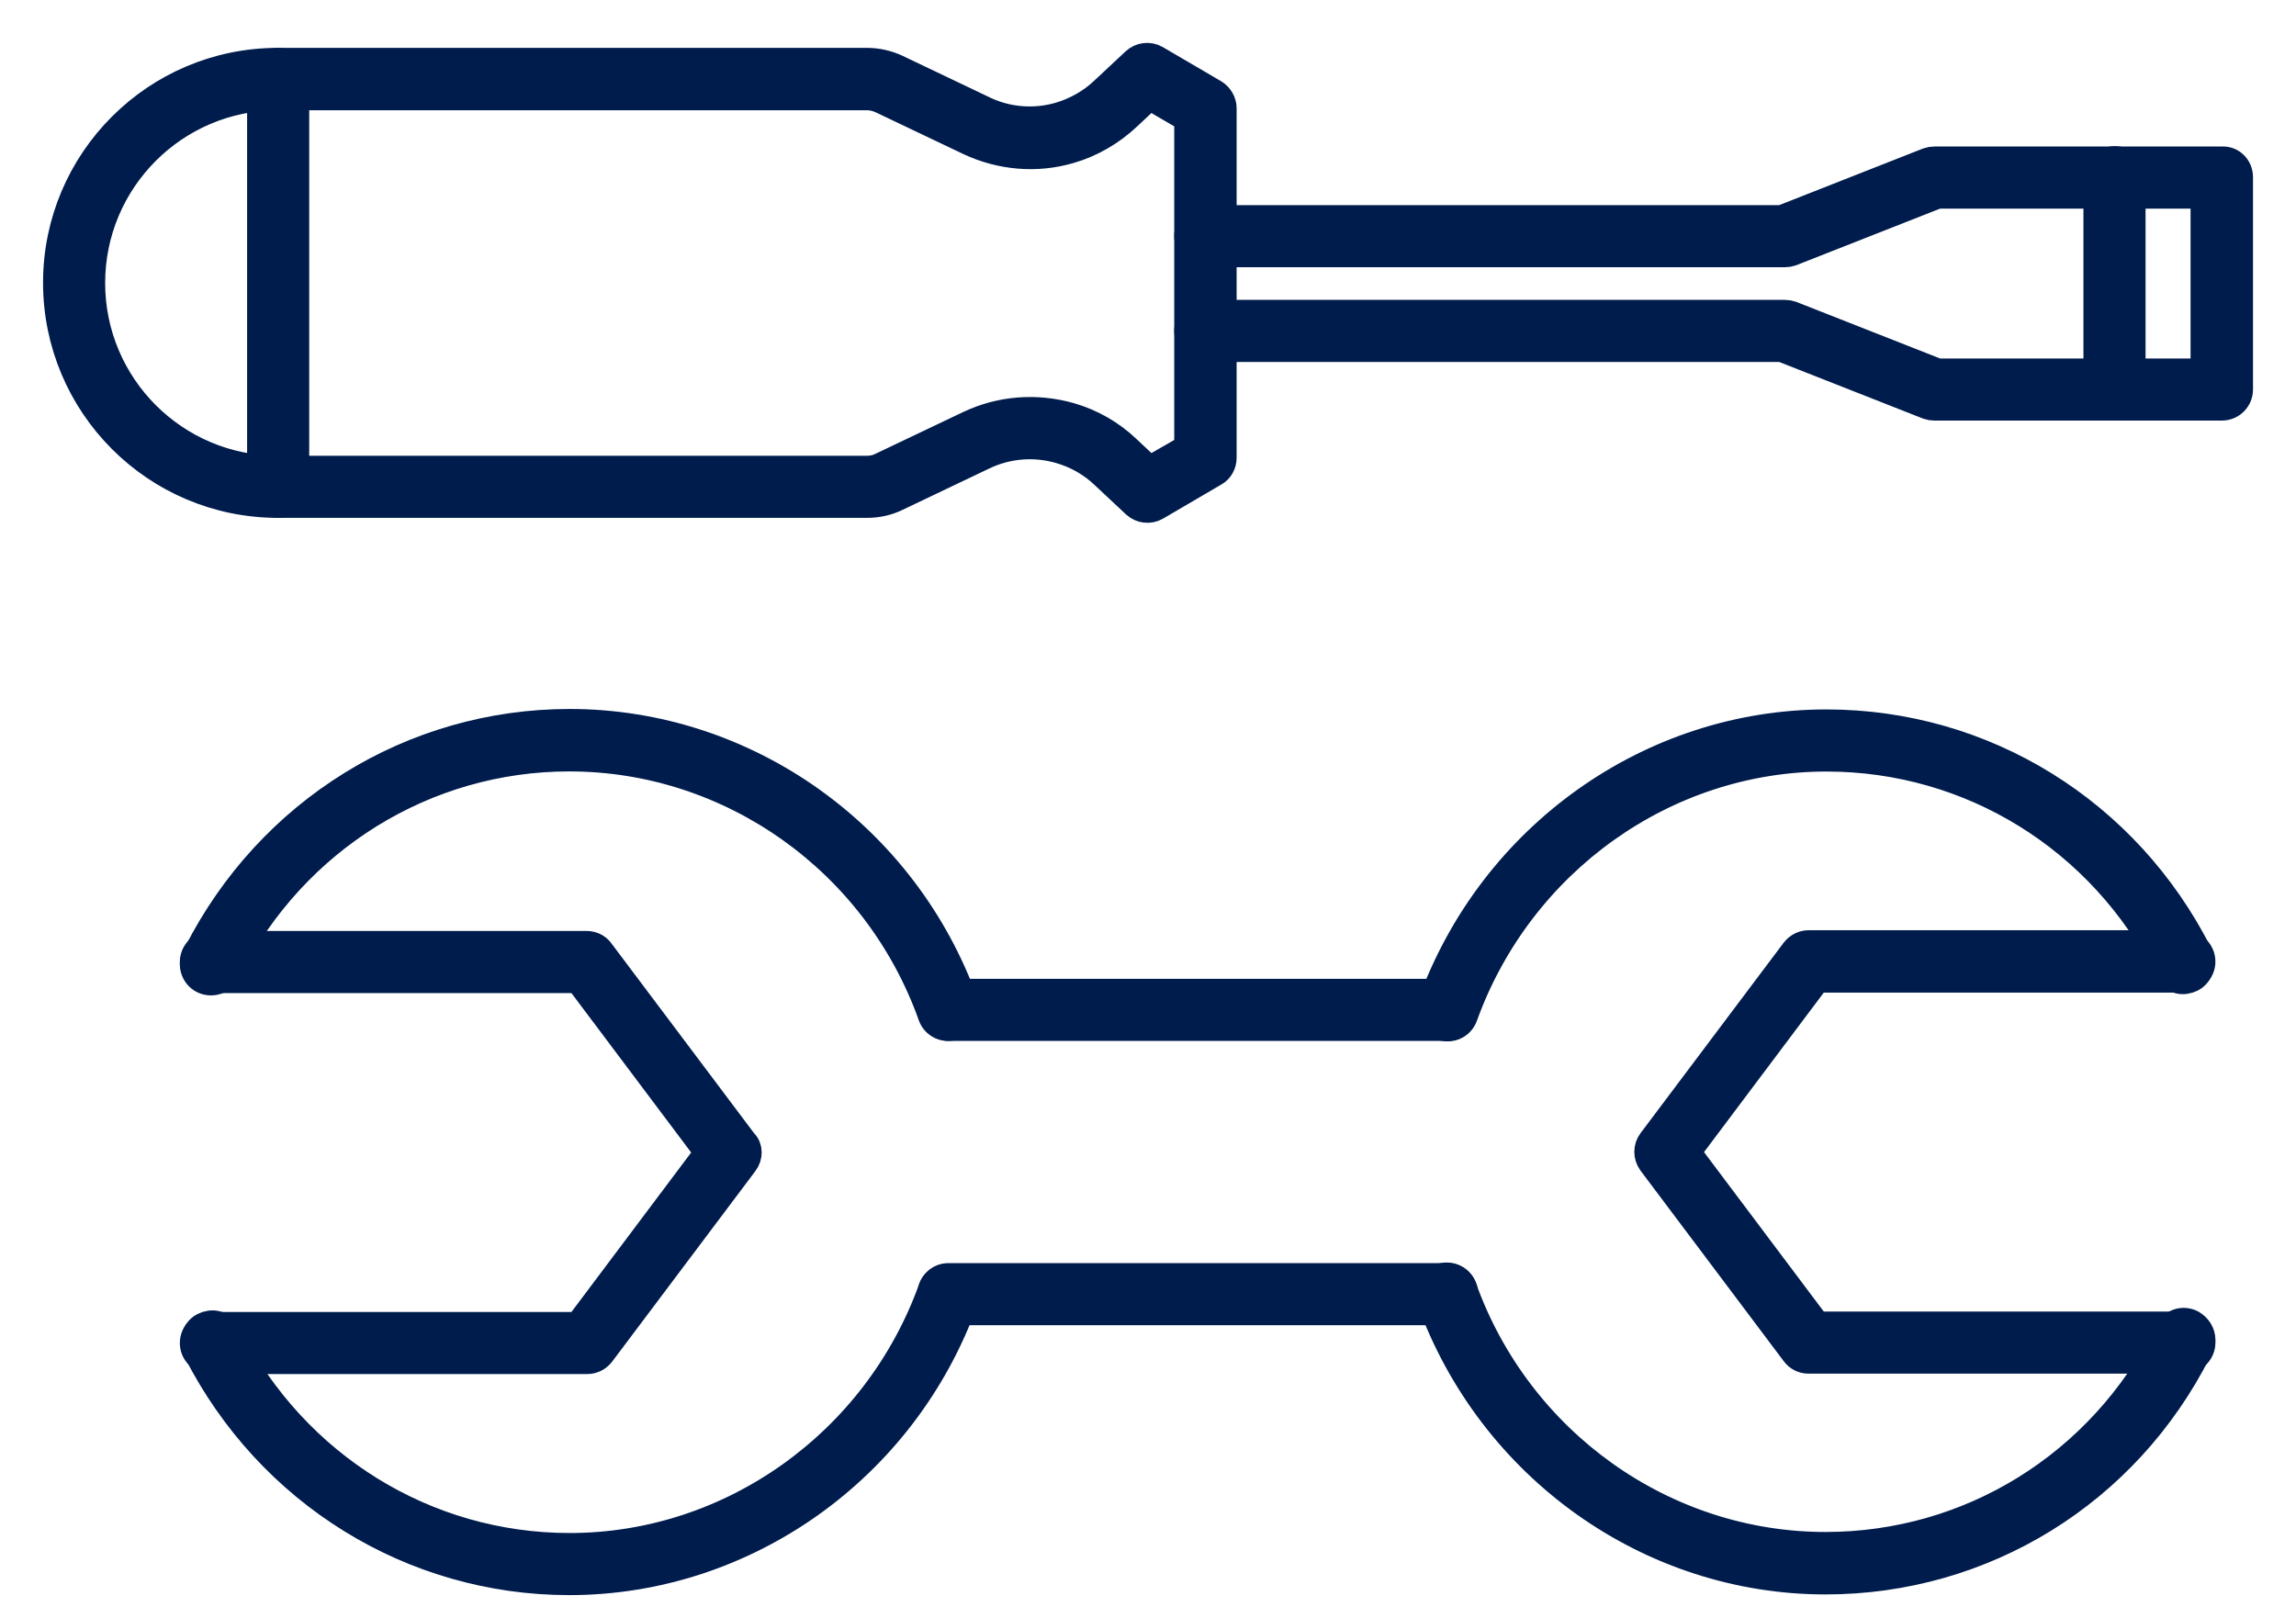
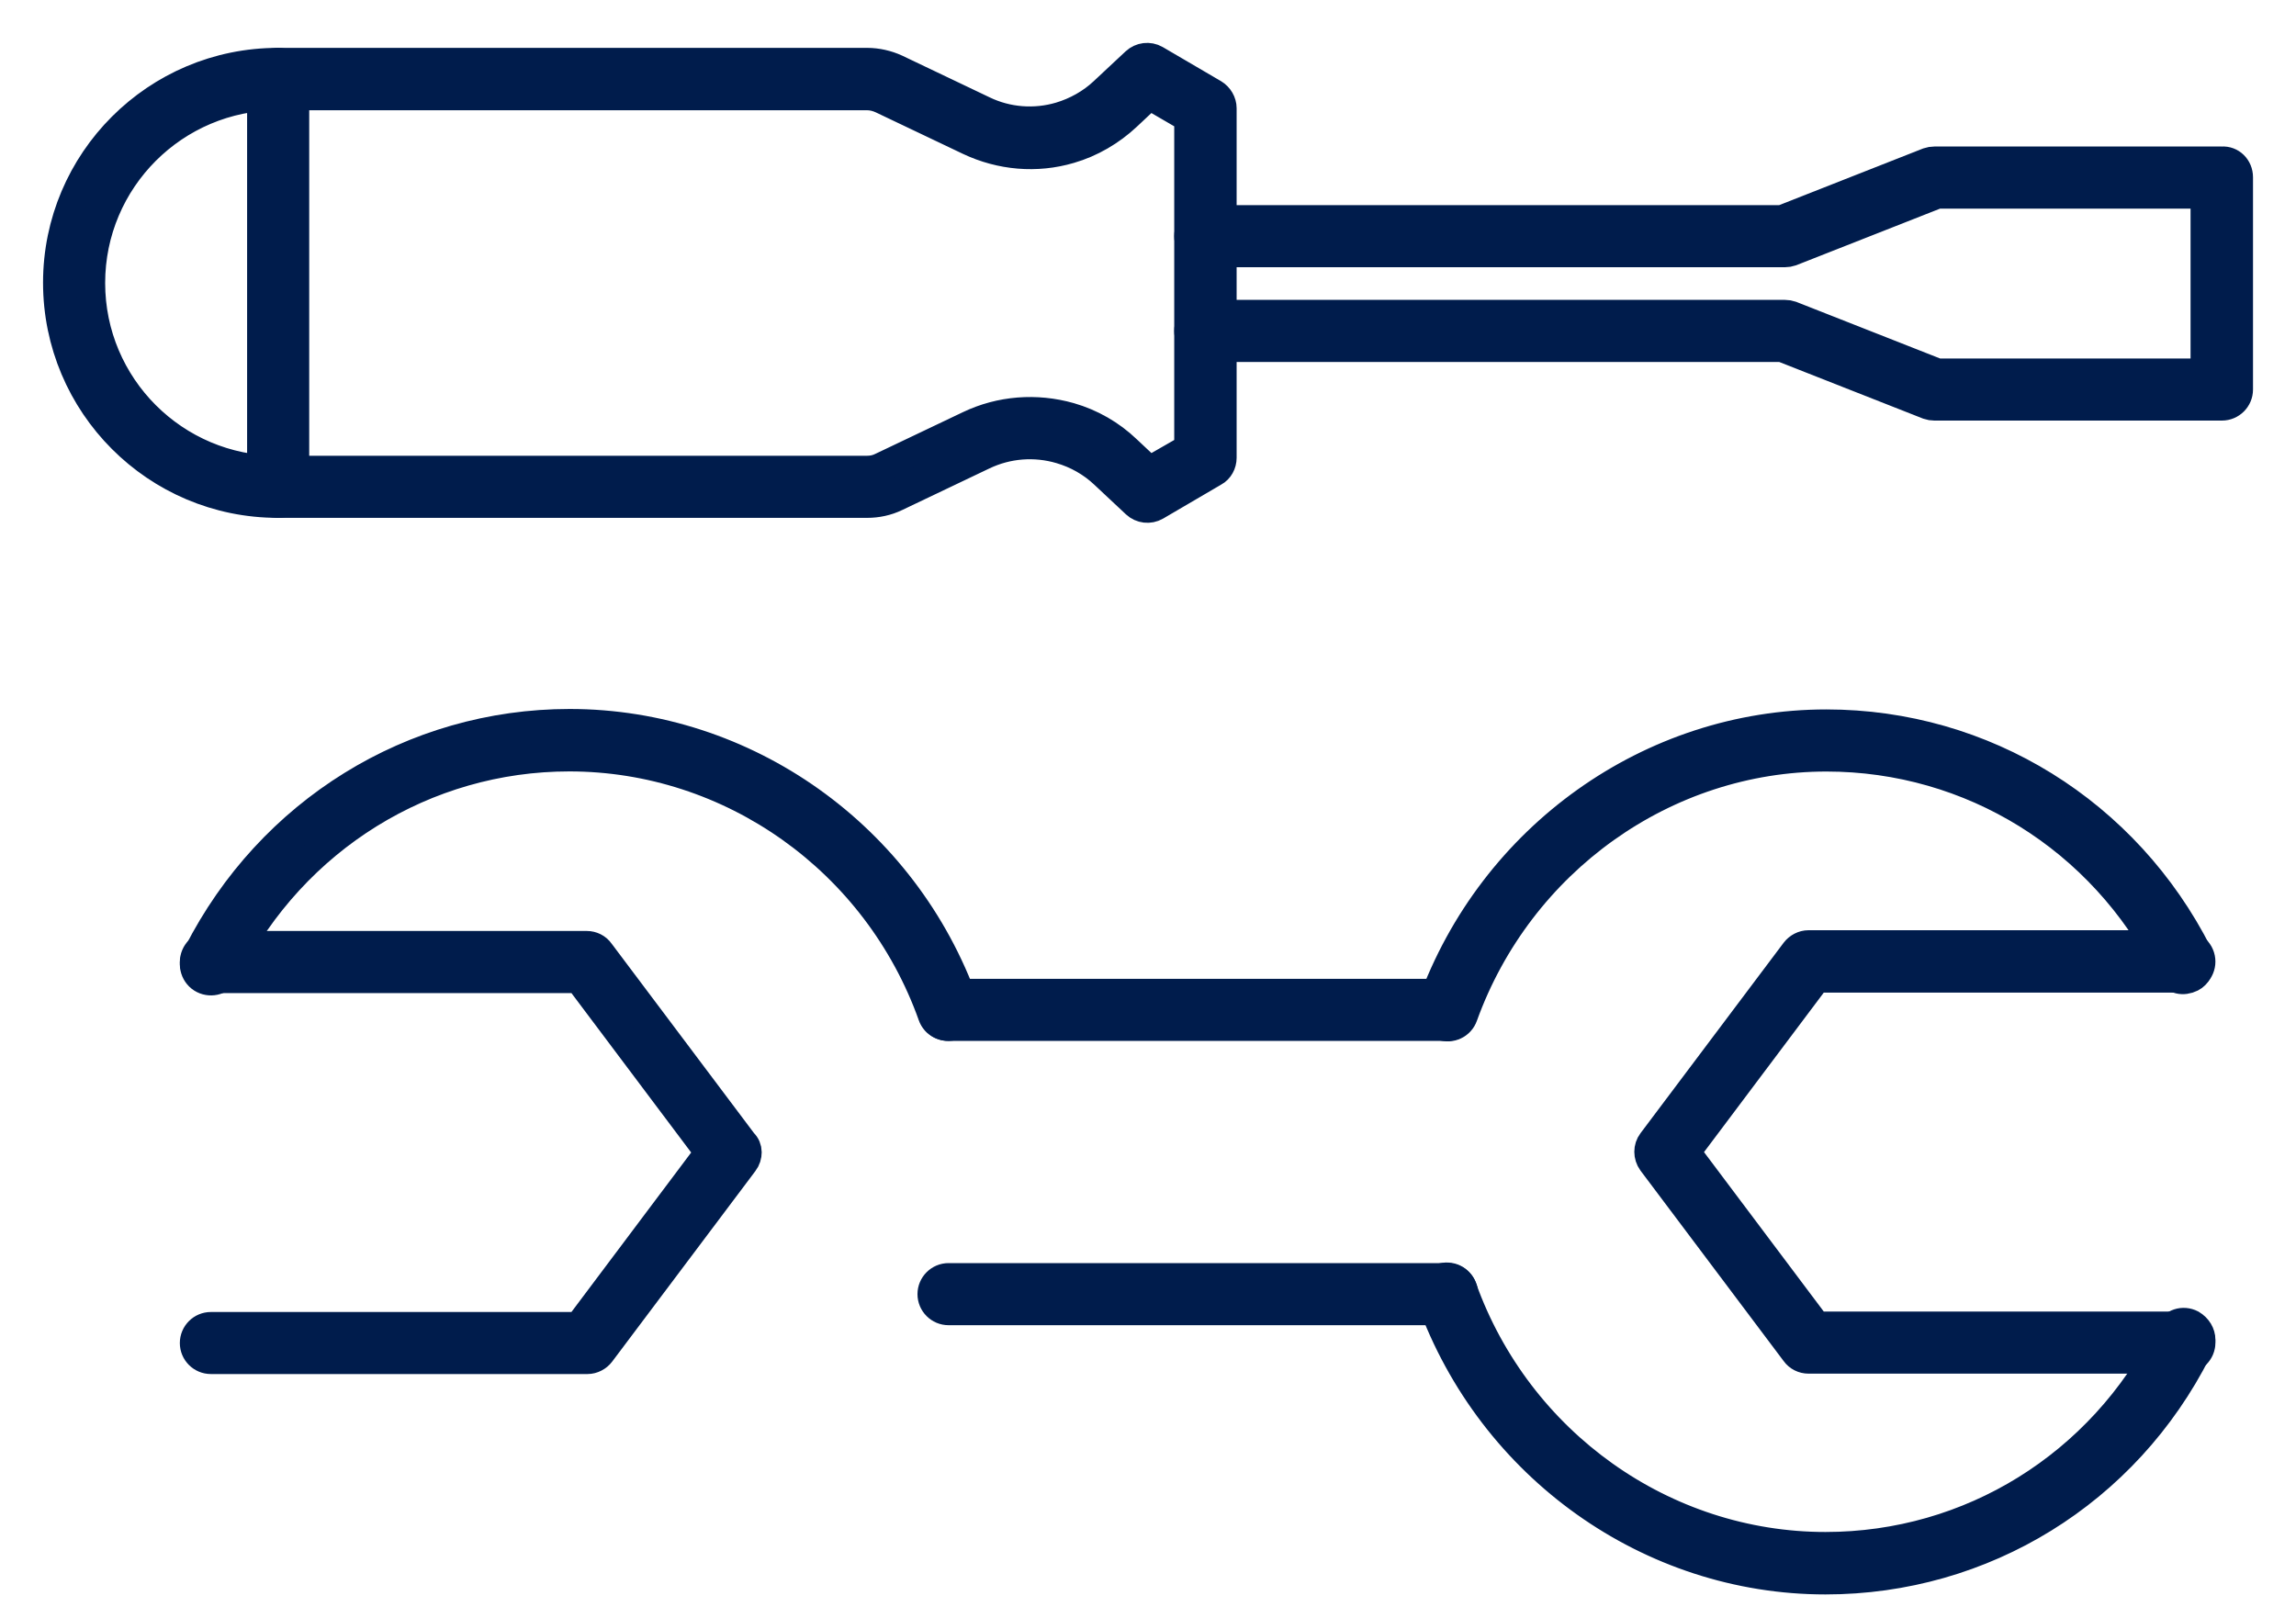
<svg xmlns="http://www.w3.org/2000/svg" fill="none" viewBox="0 0 40 28" height="28" width="40">
  <path stroke-width="0.5" stroke="#001C4C" fill="#001C4C" d="M13.02 20.075C13.02 20.135 13.002 20.2 12.96 20.254L10.466 23.573C10.413 23.644 10.324 23.691 10.235 23.691H3.674C3.513 23.691 3.383 23.561 3.383 23.401C3.383 23.24 3.513 23.11 3.674 23.11H10.08L12.354 20.081L10.08 17.053H3.674C3.513 17.053 3.383 16.923 3.383 16.762C3.383 16.602 3.513 16.471 3.674 16.471H10.223C10.312 16.471 10.401 16.513 10.454 16.59L12.948 19.909C12.995 19.951 13.02 20.016 13.02 20.075Z" />
-   <path stroke-width="0.5" stroke="#001C4C" fill="#001C4C" d="M16.811 22.549C16.811 22.585 16.805 22.615 16.793 22.651C15.742 25.578 12.975 27.543 9.917 27.543C7.186 27.543 4.698 26.005 3.439 23.535C3.362 23.393 3.409 23.191 3.552 23.119C3.694 23.048 3.855 23.078 3.932 23.22C3.938 23.232 3.962 23.268 3.968 23.274C5.131 25.548 7.411 26.961 9.923 26.961C12.737 26.961 15.279 25.15 16.247 22.46C16.3 22.306 16.466 22.229 16.621 22.282C16.733 22.318 16.811 22.431 16.811 22.549Z" />
  <path stroke-width="0.5" stroke="#001C4C" fill="#001C4C" d="M16.812 17.597C16.812 17.715 16.735 17.828 16.616 17.87C16.462 17.923 16.296 17.846 16.242 17.692C15.28 14.996 12.739 13.191 9.918 13.191C7.407 13.191 5.121 14.604 3.963 16.884C3.957 16.896 3.939 16.926 3.933 16.938C3.862 17.08 3.684 17.134 3.542 17.062C3.399 16.991 3.34 16.807 3.417 16.664C3.423 16.653 3.441 16.623 3.447 16.611C4.705 14.141 7.187 12.603 9.924 12.603C12.988 12.603 15.755 14.568 16.8 17.496C16.806 17.531 16.812 17.567 16.812 17.597Z" />
  <path stroke-width="0.5" stroke="#001C4C" fill="#001C4C" d="M38.346 16.755C38.346 16.915 38.215 17.045 38.055 17.045H31.648L29.374 20.074L31.648 23.102H38.055C38.215 23.102 38.346 23.232 38.346 23.393C38.346 23.553 38.215 23.684 38.055 23.684H31.506C31.417 23.684 31.328 23.642 31.274 23.565L28.78 20.246C28.703 20.139 28.703 19.996 28.78 19.895L31.274 16.576C31.328 16.505 31.417 16.458 31.506 16.458H38.055C38.215 16.464 38.346 16.594 38.346 16.755Z" />
-   <path stroke-width="0.5" stroke="#001C4C" fill="#001C4C" d="M38.326 16.767C38.326 16.88 38.273 16.987 38.178 17.035C38.035 17.106 37.875 17.076 37.803 16.934C37.798 16.922 37.774 16.886 37.774 16.88C36.622 14.606 34.342 13.193 31.819 13.193C29.01 13.193 26.469 15.004 25.495 17.7C25.441 17.854 25.275 17.931 25.121 17.878C24.966 17.824 24.889 17.658 24.943 17.504C26 14.576 28.761 12.611 31.818 12.611C34.562 12.611 37.043 14.149 38.296 16.625C38.314 16.666 38.326 16.72 38.326 16.767Z" />
+   <path stroke-width="0.5" stroke="#001C4C" fill="#001C4C" d="M38.326 16.767C38.326 16.88 38.273 16.987 38.178 17.035C38.035 17.106 37.875 17.076 37.803 16.934C37.798 16.922 37.774 16.886 37.774 16.88C36.622 14.606 34.342 13.193 31.819 13.193C29.01 13.193 26.469 15.004 25.495 17.7C25.441 17.854 25.275 17.931 25.121 17.878C24.966 17.824 24.889 17.658 24.943 17.504C26 14.576 28.761 12.611 31.818 12.611C34.562 12.611 37.043 14.149 38.296 16.625Z" />
  <path stroke-width="0.5" stroke="#001C4C" fill="#001C4C" d="M38.346 23.345C38.346 23.393 38.334 23.434 38.316 23.476C38.31 23.488 38.292 23.523 38.281 23.529C37.034 25.999 34.552 27.531 31.803 27.531C28.745 27.531 25.984 25.566 24.927 22.639C24.874 22.49 24.951 22.318 25.105 22.265C25.259 22.211 25.426 22.288 25.479 22.443C26.447 25.138 28.988 26.943 31.803 26.943C34.326 26.943 36.606 25.53 37.758 23.25C37.764 23.238 37.782 23.203 37.788 23.197C37.859 23.054 38.031 22.995 38.18 23.072C38.287 23.137 38.346 23.238 38.346 23.345Z" />
  <path stroke-width="0.5" stroke="#001C4C" fill="#001C4C" d="M25.503 22.549C25.503 22.709 25.372 22.84 25.212 22.84H16.525C16.365 22.84 16.234 22.709 16.234 22.549C16.234 22.389 16.365 22.258 16.525 22.258H25.218C25.372 22.258 25.503 22.389 25.503 22.549Z" />
  <path stroke-width="0.5" stroke="#001C4C" fill="#001C4C" d="M25.503 17.596C25.503 17.756 25.372 17.887 25.212 17.887H16.525C16.365 17.887 16.234 17.756 16.234 17.596C16.234 17.436 16.365 17.305 16.525 17.305H25.218C25.372 17.305 25.503 17.436 25.503 17.596Z" />
  <path stroke-width="0.5" stroke="#001C4C" fill="#001C4C" d="M21.294 1.885V7.977C21.294 8.078 21.241 8.179 21.152 8.226L20.137 8.82C20.024 8.885 19.881 8.868 19.786 8.779L19.234 8.262C19.02 8.06 18.759 7.912 18.474 7.829C18.029 7.698 17.554 7.734 17.132 7.935L15.612 8.66C15.452 8.737 15.28 8.773 15.107 8.773H4.841C2.722 8.773 1 7.051 1 4.925C1 2.805 2.722 1.084 4.841 1.084L15.107 1.084C15.28 1.084 15.458 1.125 15.612 1.196L17.132 1.921C17.548 2.123 18.029 2.158 18.468 2.028C18.747 1.945 19.014 1.796 19.228 1.594L19.78 1.078C19.875 0.989 20.018 0.971 20.131 1.036L21.146 1.63C21.235 1.683 21.294 1.784 21.294 1.885ZM20.707 7.811V2.057L20.024 1.66L19.632 2.028C19.353 2.289 19.009 2.491 18.64 2.598C18.058 2.77 17.435 2.716 16.883 2.455L15.363 1.731C15.286 1.695 15.197 1.671 15.107 1.671L4.841 1.671C3.042 1.671 1.582 3.132 1.582 4.931C1.582 6.73 3.042 8.191 4.841 8.191H15.107C15.197 8.191 15.28 8.173 15.363 8.131L16.883 7.407C17.429 7.146 18.052 7.098 18.64 7.265C19.009 7.371 19.353 7.567 19.632 7.835L20.024 8.203L20.707 7.811Z" />
  <path stroke-width="0.5" stroke="#001C4C" fill="#001C4C" d="M39.001 3.088V6.787C39.001 6.947 38.87 7.078 38.71 7.078H33.699C33.663 7.078 33.627 7.072 33.592 7.06L31.044 6.057L20.998 6.057C20.838 6.057 20.707 5.926 20.707 5.766C20.707 5.606 20.838 5.475 20.998 5.475L31.098 5.475C31.133 5.475 31.169 5.481 31.204 5.493L33.752 6.496H38.413V3.385H33.752L31.204 4.388C31.169 4.4 31.133 4.406 31.098 4.406H20.998C20.838 4.406 20.707 4.276 20.707 4.115C20.707 3.955 20.838 3.824 20.998 3.824L31.044 3.824L33.592 2.821C33.627 2.809 33.663 2.803 33.699 2.803H38.71C38.87 2.791 39.001 2.922 39.001 3.088Z" />
-   <path stroke-width="0.5" stroke="#001C4C" fill="#001C4C" d="M37.129 3.088V6.787C37.129 6.947 36.998 7.078 36.838 7.078C36.678 7.078 36.547 6.947 36.547 6.787V3.088C36.547 2.928 36.678 2.797 36.838 2.797C36.998 2.791 37.129 2.922 37.129 3.088Z" />
  <path stroke-width="0.5" stroke="#001C4C" fill="#001C4C" d="M5.137 1.381V8.482C5.137 8.643 5.006 8.773 4.846 8.773C4.685 8.773 4.555 8.643 4.555 8.482L4.555 1.375C4.555 1.215 4.685 1.084 4.846 1.084C5.006 1.084 5.137 1.221 5.137 1.381Z" />
</svg>